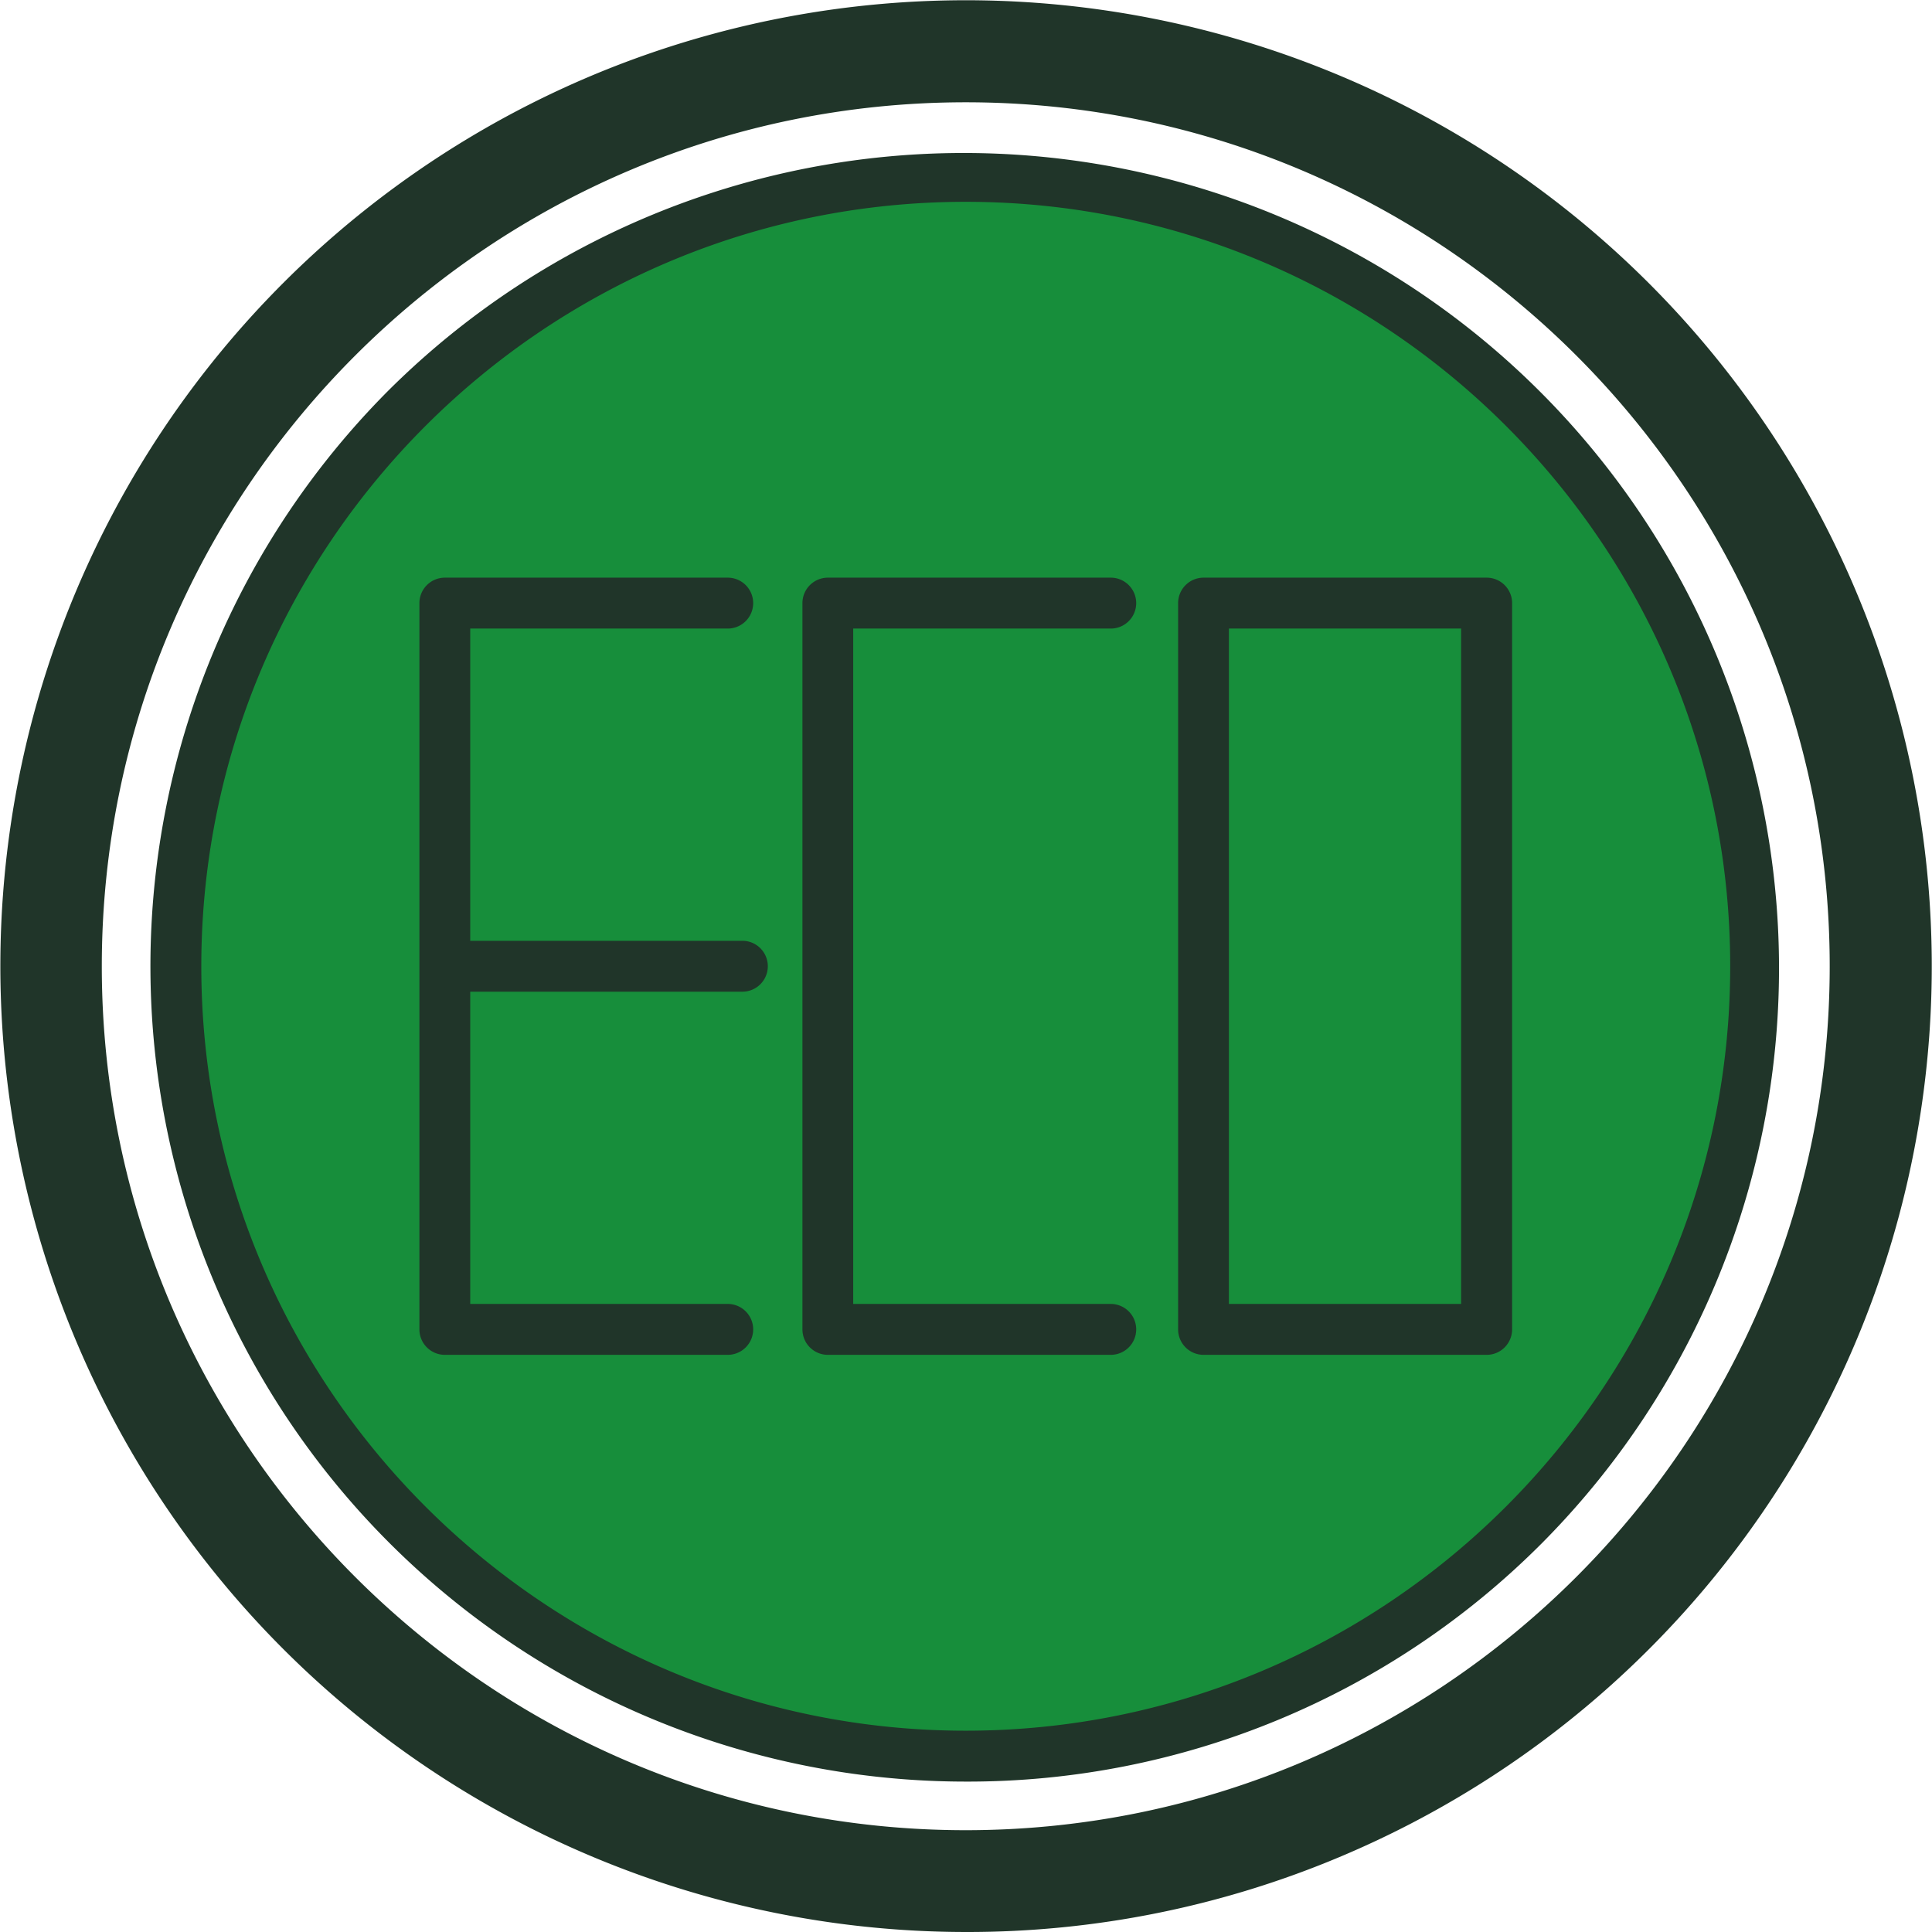
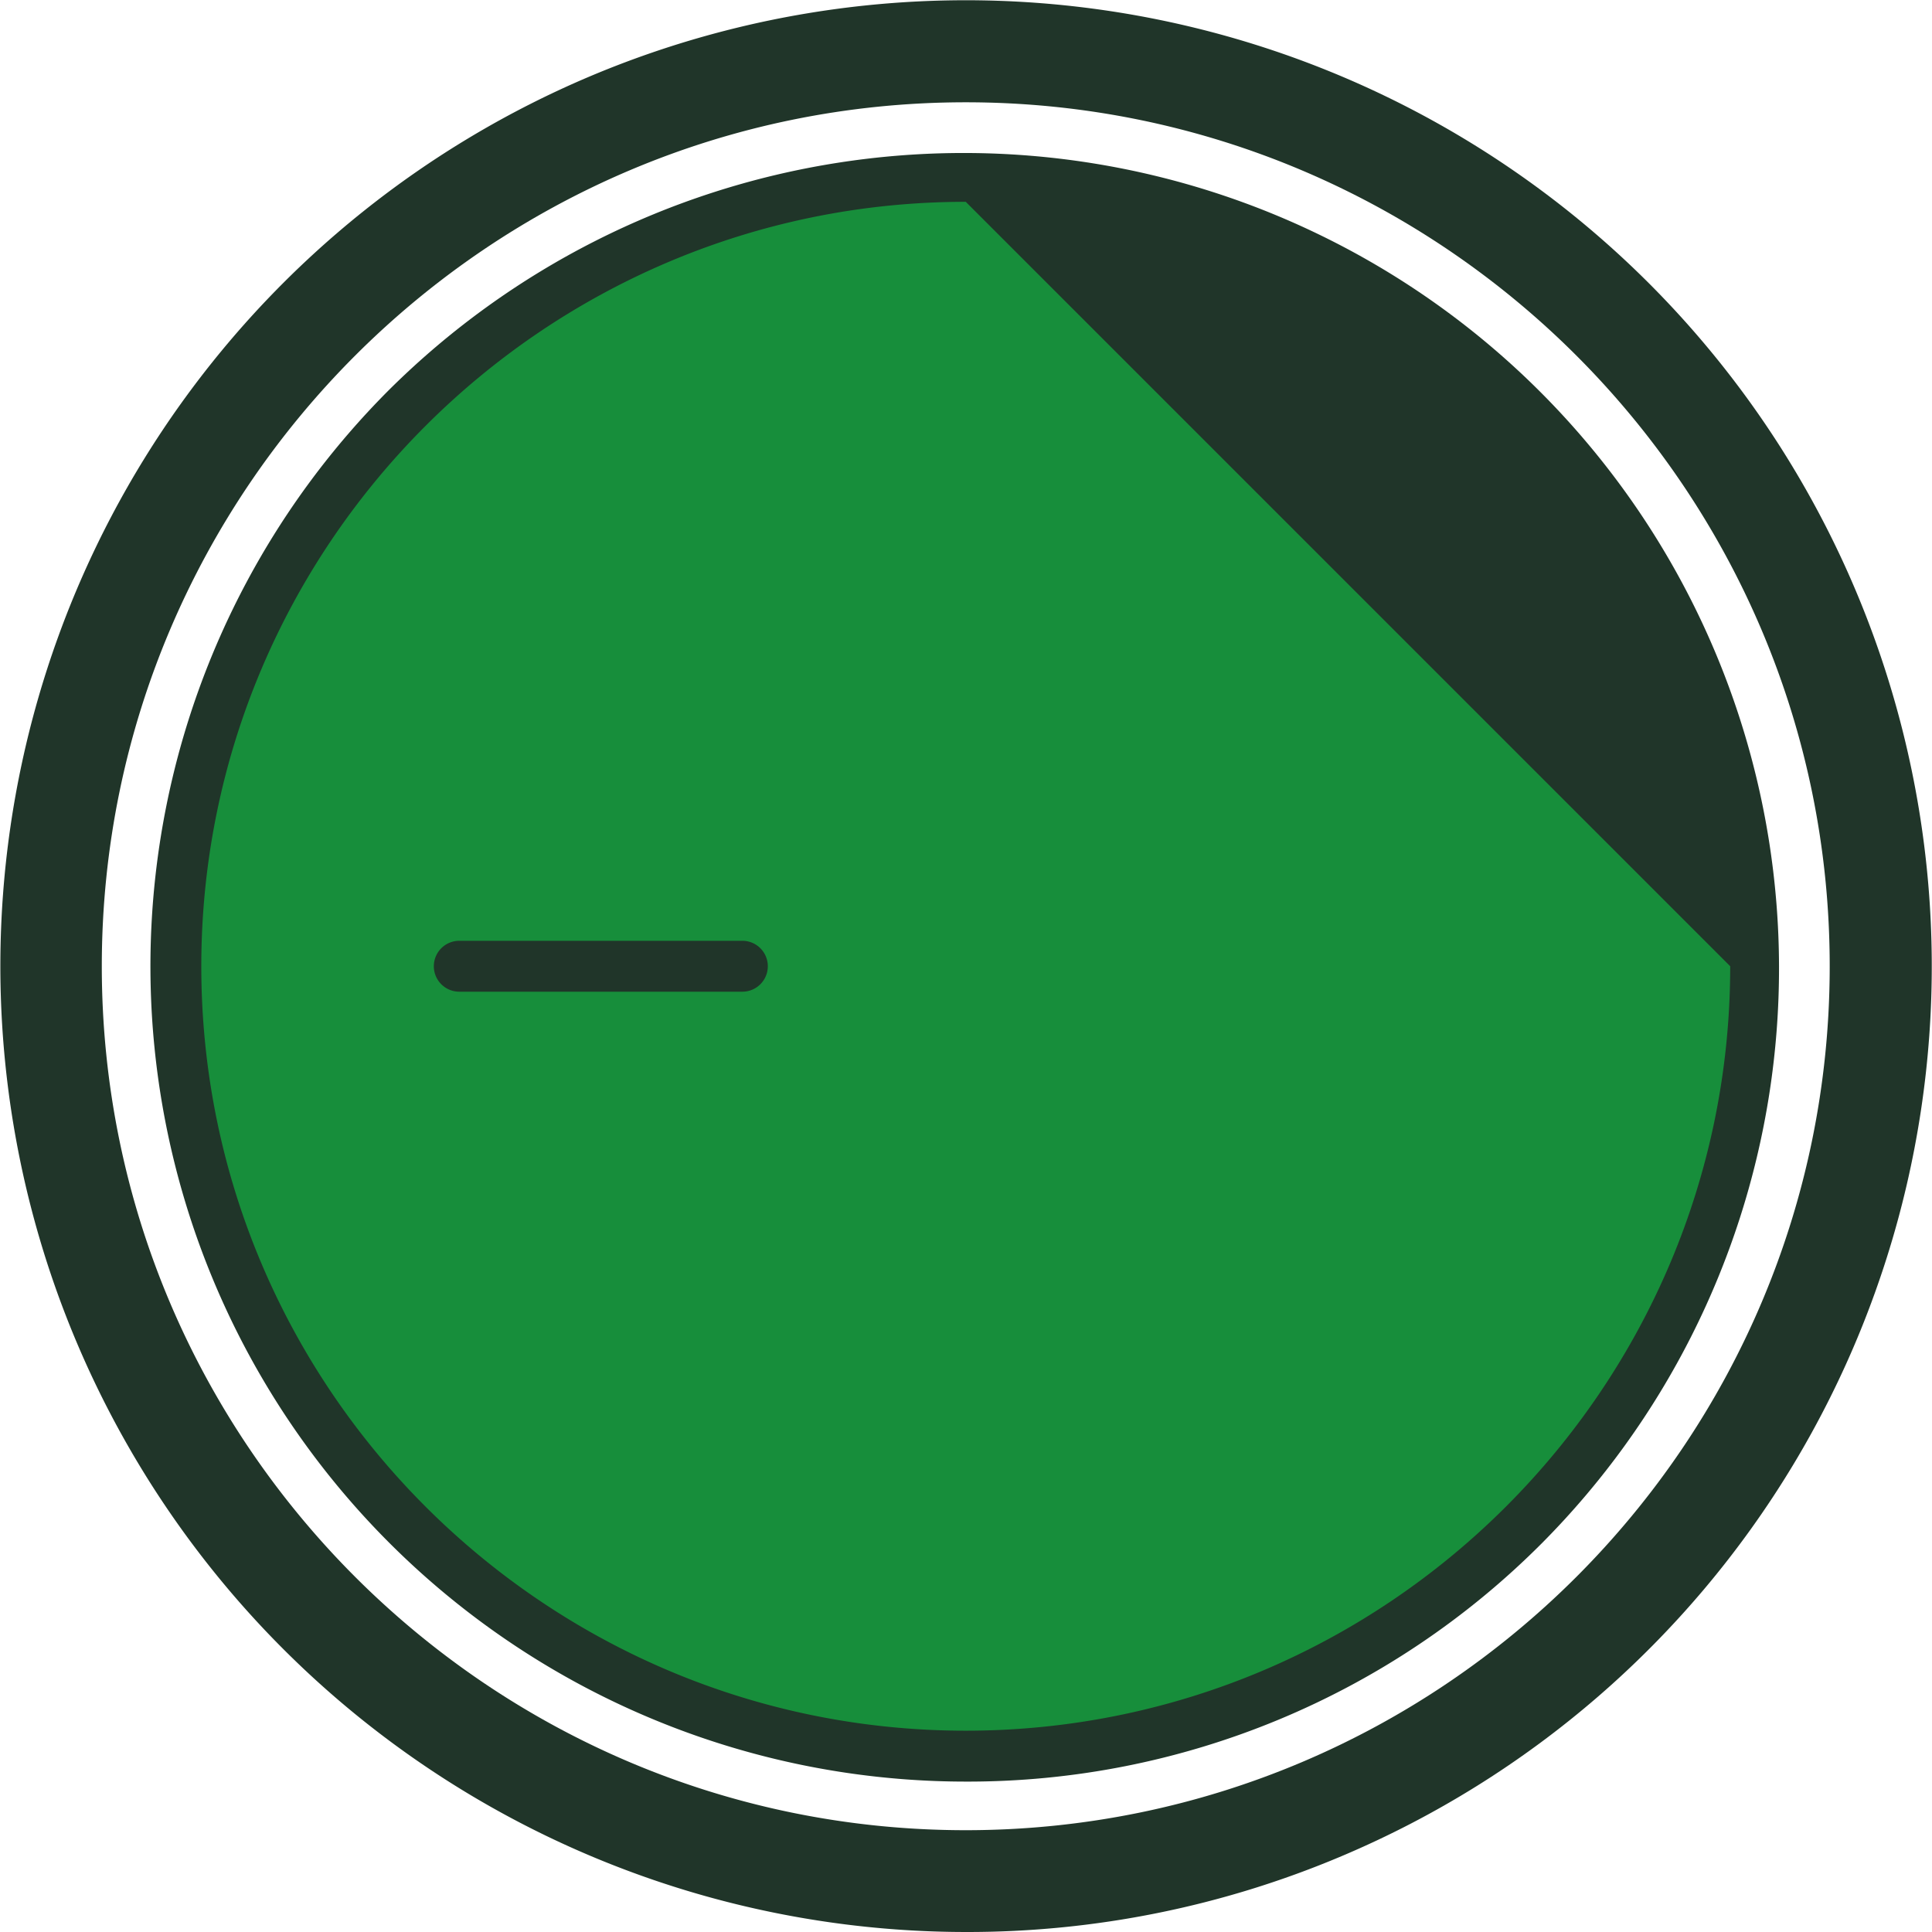
<svg xmlns="http://www.w3.org/2000/svg" width="800px" height="800px" viewBox="0 0 1024 1024" class="icon" version="1.1">
  <path d="M511.871 512.128m-418.664 0a418.664 418.664 0 1 0 837.329 0 418.664 418.664 0 1 0-837.329 0Z" fill="#178E3B" />
  <path d="M511.871 1023.999A511.999 511.999 0 0 1 312.624 40.495a511.999 511.999 0 0 1 398.507 943.28 508.749 508.749 0 0 1-199.26 40.225z m0-969.783C259.372 54.216 53.958 259.629 53.958 512.128s205.414 457.913 457.913 457.913S969.783 764.666 969.783 512.128 764.408 54.216 511.871 54.216z" fill="#203529" />
-   <path d="M511.871 944.282a432.154 432.154 0 0 1-305.571-737.725 432.154 432.154 0 0 1 611.154 611.154 429.315 429.315 0 0 1-305.583 126.571z m0-837.316c-223.413 0-405.175 181.762-405.175 405.175s181.762 405.162 405.175 405.162 405.175-181.762 405.175-405.175S735.284 106.966 511.871 106.966z" fill="#203529" />
-   <path d="M588.838 718.094H438.796a13.49 13.49 0 0 1-13.49-13.49V319.664a13.49 13.49 0 0 1 13.49-13.49h150.042a13.49 13.49 0 0 1 0 26.979H452.221v357.961h136.617a13.49 13.49 0 0 1 0 26.979zM787.957 718.094H637.915a13.49 13.49 0 0 1-13.49-13.49V319.664a13.49 13.49 0 0 1 13.49-13.49h150.042a13.49 13.49 0 0 1 13.49 13.49v384.941a13.49 13.49 0 0 1-13.49 13.49z m-136.604-26.979h123.063V333.154H651.353zM385.827 718.094H235.785a13.49 13.49 0 0 1-13.49-13.49V319.664a13.49 13.49 0 0 1 13.49-13.49h150.042a13.49 13.49 0 0 1 0 26.979H249.236v357.961h136.591a13.49 13.49 0 0 1 0 26.979z" fill="#203529" />
+   <path d="M511.871 944.282a432.154 432.154 0 0 1-305.571-737.725 432.154 432.154 0 0 1 611.154 611.154 429.315 429.315 0 0 1-305.583 126.571z m0-837.316c-223.413 0-405.175 181.762-405.175 405.175s181.762 405.162 405.175 405.162 405.175-181.762 405.175-405.175z" fill="#203529" />
  <path d="M393.587 525.618H243.544a13.49 13.49 0 1 1 0-26.979h150.042a13.49 13.49 0 0 1 0 26.979z" fill="#203529" />
</svg>